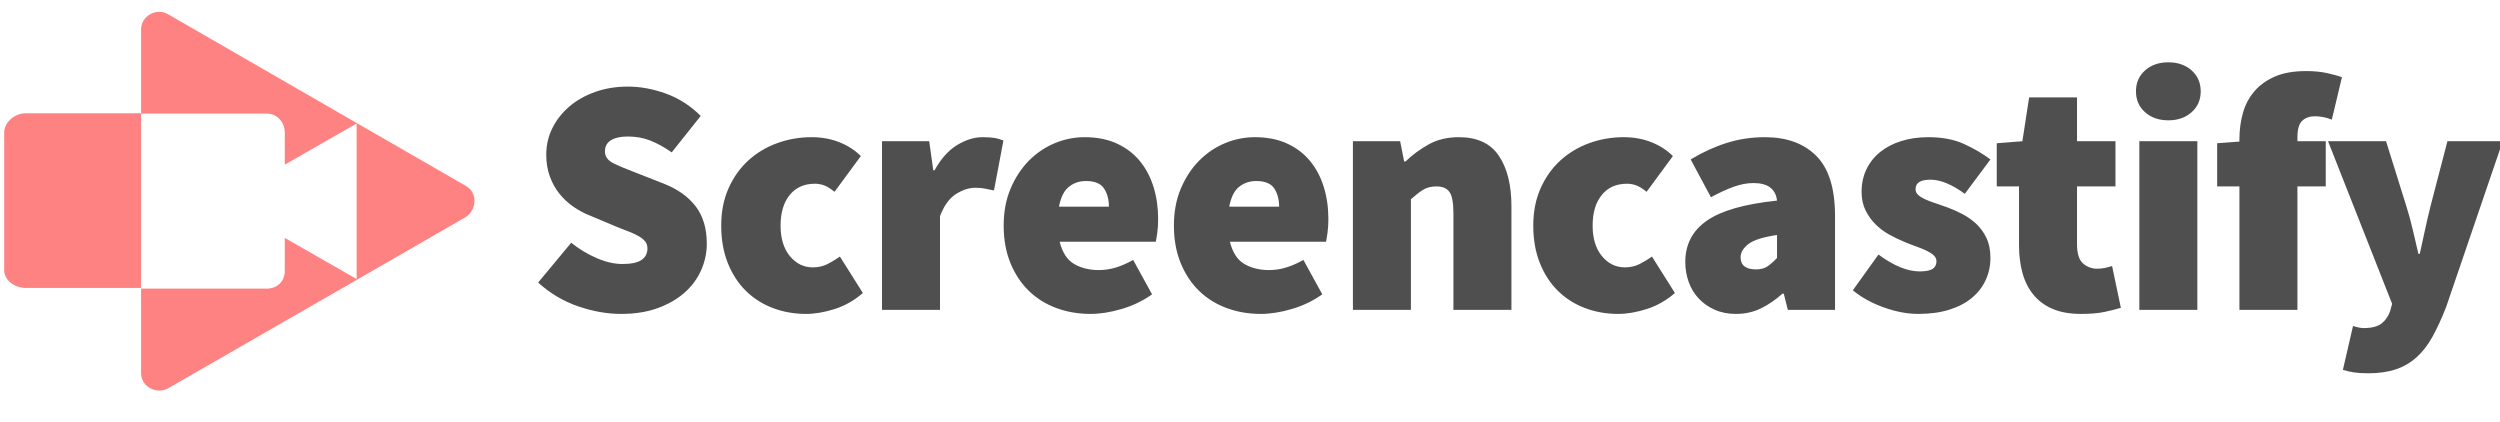
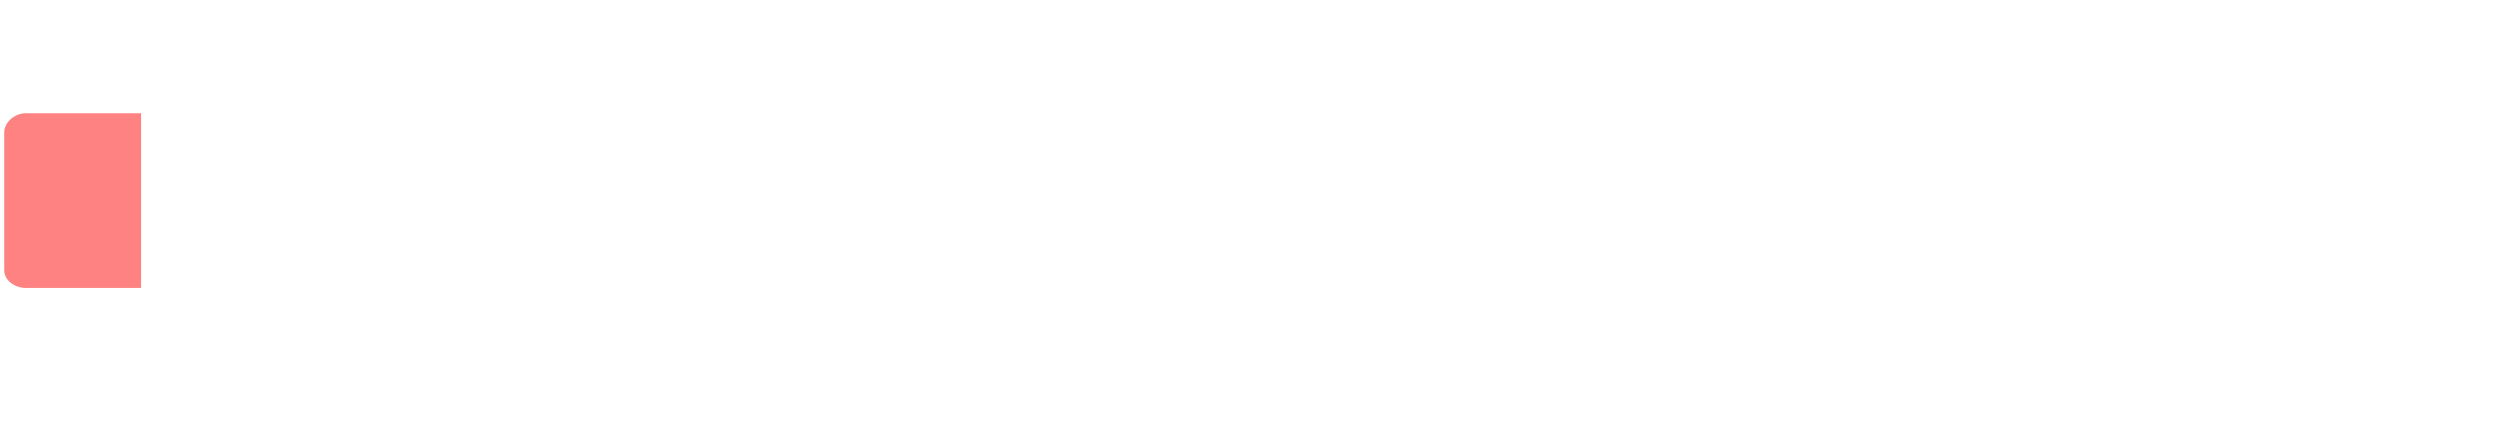
<svg xmlns="http://www.w3.org/2000/svg" width="593px" height="100px" viewBox="0 0 593 100" version="1.1">
  <title>Logo Final</title>
  <desc>Created with Sketch.</desc>
  <g id="Logo-Final" stroke="none" stroke-width="1" fill="none" fill-rule="evenodd">
-     <path d="M135.49,57.58 C137.357,59.073 139.37,60.287 141.53,61.22 C143.69,62.153 145.73,62.62 147.65,62.62 C149.73,62.62 151.237,62.3 152.17,61.66 C153.103,61.02 153.57,60.113 153.57,58.94 C153.57,58.3 153.41,57.767 153.09,57.34 C152.77,56.913 152.303,56.513 151.69,56.14 C151.077,55.767 150.343,55.407 149.49,55.06 C148.637,54.713 147.65,54.327 146.53,53.9 L140.05,51.18 C138.663,50.647 137.33,49.94 136.05,49.06 C134.77,48.18 133.65,47.14 132.69,45.94 C131.73,44.74 130.97,43.367 130.41,41.82 C129.85,40.273 129.57,38.567 129.57,36.7 C129.57,34.46 130.05,32.367 131.01,30.42 C131.97,28.473 133.303,26.767 135.01,25.3 C136.717,23.833 138.757,22.673 141.13,21.82 C143.503,20.967 146.103,20.54 148.93,20.54 C151.917,20.54 154.943,21.1 158.01,22.22 C161.077,23.34 163.81,25.1 166.21,27.5 L159.33,36.14 C157.57,34.913 155.877,33.98 154.25,33.34 C152.623,32.7 150.85,32.38 148.93,32.38 C147.223,32.38 145.89,32.673 144.93,33.26 C143.97,33.847 143.49,34.727 143.49,35.9 C143.49,37.127 144.17,38.073 145.53,38.74 C146.89,39.407 148.77,40.193 151.17,41.1 L157.49,43.58 C160.743,44.86 163.25,46.647 165.01,48.94 C166.77,51.233 167.65,54.193 167.65,57.82 C167.65,60.007 167.197,62.113 166.29,64.14 C165.383,66.167 164.063,67.94 162.33,69.46 C160.597,70.98 158.477,72.193 155.97,73.1 C153.463,74.007 150.583,74.46 147.33,74.46 C144.023,74.46 140.623,73.86 137.13,72.66 C133.637,71.46 130.477,69.58 127.65,67.02 L135.49,57.58 Z M171.07,53.5 C171.07,50.193 171.657,47.233 172.83,44.62 C174.003,42.007 175.577,39.807 177.55,38.02 C179.523,36.233 181.803,34.873 184.39,33.94 C186.977,33.007 189.683,32.54 192.51,32.54 C194.91,32.54 197.11,32.94 199.11,33.74 C201.11,34.54 202.803,35.633 204.19,37.02 L197.95,45.5 C197.043,44.753 196.23,44.247 195.51,43.98 C194.79,43.713 194.057,43.58 193.31,43.58 C190.75,43.58 188.75,44.473 187.31,46.26 C185.87,48.047 185.15,50.46 185.15,53.5 C185.15,56.54 185.883,58.953 187.35,60.74 C188.817,62.527 190.643,63.42 192.83,63.42 C194.11,63.42 195.27,63.153 196.31,62.62 C197.35,62.087 198.323,61.5 199.23,60.86 L204.67,69.5 C202.643,71.26 200.417,72.527 197.99,73.3 C195.563,74.073 193.31,74.46 191.23,74.46 C188.403,74.46 185.763,73.993 183.31,73.06 C180.857,72.127 178.723,70.767 176.91,68.98 C175.097,67.193 173.67,64.993 172.63,62.38 C171.59,59.767 171.07,56.807 171.07,53.5 Z M209.21,33.5 L220.41,33.5 L221.37,40.38 L221.69,40.38 C223.183,37.66 224.957,35.673 227.01,34.42 C229.063,33.167 231.077,32.54 233.05,32.54 C234.277,32.54 235.263,32.607 236.01,32.74 C236.757,32.873 237.423,33.073 238.01,33.34 L235.77,45.18 C235.023,45.02 234.317,44.873 233.65,44.74 C232.983,44.607 232.197,44.54 231.29,44.54 C229.85,44.54 228.343,45.033 226.77,46.02 C225.197,47.007 223.93,48.753 222.97,51.26 L222.97,73.5 L209.21,73.5 L209.21,33.5 Z M238.07,53.5 C238.07,50.247 238.617,47.327 239.71,44.74 C240.803,42.153 242.243,39.953 244.03,38.14 C245.817,36.327 247.857,34.94 250.15,33.98 C252.443,33.02 254.817,32.54 257.27,32.54 C260.203,32.54 262.763,33.047 264.95,34.06 C267.137,35.073 268.95,36.46 270.39,38.22 C271.83,39.98 272.91,42.033 273.63,44.38 C274.35,46.727 274.71,49.233 274.71,51.9 C274.71,53.127 274.643,54.22 274.51,55.18 C274.377,56.14 274.257,56.86 274.15,57.34 L251.35,57.34 C251.99,59.9 253.137,61.66 254.79,62.62 C256.443,63.58 258.39,64.06 260.63,64.06 C262.017,64.06 263.363,63.86 264.67,63.46 C265.977,63.06 267.35,62.46 268.79,61.66 L273.27,69.82 C271.083,71.367 268.67,72.527 266.03,73.3 C263.39,74.073 260.95,74.46 258.71,74.46 C255.777,74.46 253.057,73.993 250.55,73.06 C248.043,72.127 245.87,70.767 244.03,68.98 C242.19,67.193 240.737,64.993 239.67,62.38 C238.603,59.767 238.07,56.807 238.07,53.5 Z M263.03,49.02 C263.03,47.313 262.643,45.873 261.87,44.7 C261.097,43.527 259.67,42.94 257.59,42.94 C256.043,42.94 254.697,43.393 253.55,44.3 C252.403,45.207 251.617,46.78 251.19,49.02 L263.03,49.02 Z M278.45,53.5 C278.45,50.247 278.997,47.327 280.09,44.74 C281.183,42.153 282.623,39.953 284.41,38.14 C286.197,36.327 288.237,34.94 290.53,33.98 C292.823,33.02 295.197,32.54 297.65,32.54 C300.583,32.54 303.143,33.047 305.33,34.06 C307.517,35.073 309.33,36.46 310.77,38.22 C312.21,39.98 313.29,42.033 314.01,44.38 C314.73,46.727 315.09,49.233 315.09,51.9 C315.09,53.127 315.023,54.22 314.89,55.18 C314.757,56.14 314.637,56.86 314.53,57.34 L291.73,57.34 C292.37,59.9 293.517,61.66 295.17,62.62 C296.823,63.58 298.77,64.06 301.01,64.06 C302.397,64.06 303.743,63.86 305.05,63.46 C306.357,63.06 307.73,62.46 309.17,61.66 L313.65,69.82 C311.463,71.367 309.05,72.527 306.41,73.3 C303.77,74.073 301.33,74.46 299.09,74.46 C296.157,74.46 293.437,73.993 290.93,73.06 C288.423,72.127 286.25,70.767 284.41,68.98 C282.57,67.193 281.117,64.993 280.05,62.38 C278.983,59.767 278.45,56.807 278.45,53.5 Z M303.41,49.02 C303.41,47.313 303.023,45.873 302.25,44.7 C301.477,43.527 300.05,42.94 297.97,42.94 C296.423,42.94 295.077,43.393 293.93,44.3 C292.783,45.207 291.997,46.78 291.57,49.02 L303.41,49.02 Z M320.91,33.5 L332.11,33.5 L333.07,38.3 L333.39,38.3 C334.99,36.753 336.817,35.407 338.87,34.26 C340.923,33.113 343.31,32.54 346.03,32.54 C350.403,32.54 353.577,34.02 355.55,36.98 C357.523,39.94 358.51,43.9 358.51,48.86 L358.51,73.5 L344.75,73.5 L344.75,50.62 C344.75,48.06 344.43,46.353 343.79,45.5 C343.15,44.647 342.137,44.22 340.75,44.22 C339.47,44.22 338.403,44.487 337.55,45.02 C336.697,45.553 335.737,46.3 334.67,47.26 L334.67,73.5 L320.91,73.5 L320.91,33.5 Z M363.69,53.5 C363.69,50.193 364.277,47.233 365.45,44.62 C366.623,42.007 368.197,39.807 370.17,38.02 C372.143,36.233 374.423,34.873 377.01,33.94 C379.597,33.007 382.303,32.54 385.13,32.54 C387.53,32.54 389.73,32.94 391.73,33.74 C393.73,34.54 395.423,35.633 396.81,37.02 L390.57,45.5 C389.663,44.753 388.85,44.247 388.13,43.98 C387.41,43.713 386.677,43.58 385.93,43.58 C383.37,43.58 381.37,44.473 379.93,46.26 C378.49,48.047 377.77,50.46 377.77,53.5 C377.77,56.54 378.503,58.953 379.97,60.74 C381.437,62.527 383.263,63.42 385.45,63.42 C386.73,63.42 387.89,63.153 388.93,62.62 C389.97,62.087 390.943,61.5 391.85,60.86 L397.29,69.5 C395.263,71.26 393.037,72.527 390.61,73.3 C388.183,74.073 385.93,74.46 383.85,74.46 C381.023,74.46 378.383,73.993 375.93,73.06 C373.477,72.127 371.343,70.767 369.53,68.98 C367.717,67.193 366.29,64.993 365.25,62.38 C364.21,59.767 363.69,56.807 363.69,53.5 Z M399.75,62.14 C399.75,57.98 401.457,54.713 404.87,52.34 C408.283,49.967 413.83,48.38 421.51,47.58 C421.19,44.807 419.323,43.42 415.91,43.42 C414.47,43.42 412.95,43.7 411.35,44.26 C409.75,44.82 407.91,45.66 405.83,46.78 L401.03,37.82 C403.857,36.113 406.71,34.807 409.59,33.9 C412.47,32.993 415.483,32.54 418.63,32.54 C423.803,32.54 427.87,34.02 430.83,36.98 C433.79,39.94 435.27,44.7 435.27,51.26 L435.27,73.5 L424.07,73.5 L423.11,69.66 L422.79,69.66 C421.19,71.1 419.497,72.26 417.71,73.14 C415.923,74.02 413.937,74.46 411.75,74.46 C409.883,74.46 408.203,74.127 406.71,73.46 C405.217,72.793 403.95,71.9 402.91,70.78 C401.87,69.66 401.083,68.353 400.55,66.86 C400.017,65.367 399.75,63.793 399.75,62.14 Z M412.87,61.02 C412.87,62.94 414.097,63.9 416.55,63.9 C417.67,63.9 418.59,63.647 419.31,63.14 C420.03,62.633 420.763,61.98 421.51,61.18 L421.51,55.74 C418.203,56.22 415.937,56.94 414.71,57.9 C413.483,58.86 412.87,59.9 412.87,61.02 Z M445.57,60.38 C449.197,63.047 452.45,64.38 455.33,64.38 C456.77,64.38 457.797,64.18 458.41,63.78 C459.023,63.38 459.33,62.78 459.33,61.98 C459.33,61.447 459.117,60.98 458.69,60.58 C458.263,60.18 457.69,59.807 456.97,59.46 C456.25,59.113 455.437,58.78 454.53,58.46 C453.623,58.14 452.663,57.767 451.65,57.34 C450.477,56.86 449.29,56.287 448.09,55.62 C446.89,54.953 445.81,54.14 444.85,53.18 C443.89,52.22 443.103,51.113 442.49,49.86 C441.877,48.607 441.57,47.153 441.57,45.5 C441.57,43.527 441.957,41.74 442.73,40.14 C443.503,38.54 444.583,37.18 445.97,36.06 C447.357,34.94 449.023,34.073 450.97,33.46 C452.917,32.847 455.063,32.54 457.41,32.54 C460.717,32.54 463.557,33.087 465.93,34.18 C468.303,35.273 470.37,36.487 472.13,37.82 L466.05,45.98 C464.61,44.913 463.197,44.087 461.81,43.5 C460.423,42.913 459.117,42.62 457.89,42.62 C455.543,42.62 454.37,43.367 454.37,44.86 C454.37,45.393 454.57,45.847 454.97,46.22 C455.37,46.593 455.917,46.94 456.61,47.26 C457.303,47.58 458.103,47.887 459.01,48.18 C459.917,48.473 460.877,48.807 461.89,49.18 C463.063,49.607 464.263,50.14 465.49,50.78 C466.717,51.42 467.823,52.207 468.81,53.14 C469.797,54.073 470.597,55.193 471.21,56.5 C471.823,57.807 472.13,59.367 472.13,61.18 C472.13,63.047 471.757,64.793 471.01,66.42 C470.263,68.047 469.17,69.46 467.73,70.66 C466.29,71.86 464.503,72.793 462.37,73.46 C460.237,74.127 457.783,74.46 455.01,74.46 C452.45,74.46 449.743,73.953 446.89,72.94 C444.037,71.927 441.57,70.567 439.49,68.86 L445.57,60.38 Z M478.91,44.22 L473.63,44.22 L473.63,33.98 L479.71,33.5 L481.31,23.1 L492.67,23.1 L492.67,33.5 L501.79,33.5 L501.79,44.22 L492.67,44.22 L492.67,57.9 C492.67,60.14 493.15,61.673 494.11,62.5 C495.07,63.327 496.19,63.74 497.47,63.74 C498.11,63.74 498.737,63.673 499.35,63.54 C499.963,63.407 500.51,63.26 500.99,63.1 L503.07,73.02 C502.003,73.34 500.723,73.66 499.23,73.98 C497.737,74.3 495.87,74.46 493.63,74.46 C491.017,74.46 488.79,74.073 486.95,73.3 C485.11,72.527 483.59,71.42 482.39,69.98 C481.19,68.54 480.31,66.82 479.75,64.82 C479.19,62.82 478.91,60.593 478.91,58.14 L478.91,44.22 Z M514.33,28.54 C512.09,28.54 510.25,27.9 508.81,26.62 C507.37,25.34 506.65,23.687 506.65,21.66 C506.65,19.633 507.37,17.98 508.81,16.7 C510.25,15.42 512.09,14.78 514.33,14.78 C516.57,14.78 518.41,15.42 519.85,16.7 C521.29,17.98 522.01,19.633 522.01,21.66 C522.01,23.687 521.29,25.34 519.85,26.62 C518.41,27.9 516.57,28.54 514.33,28.54 Z M507.45,33.5 L521.21,33.5 L521.21,73.5 L507.45,73.5 L507.45,33.5 Z M553.11,28.38 C552.47,28.113 551.803,27.913 551.11,27.78 C550.417,27.647 549.75,27.58 549.11,27.58 C547.83,27.58 546.817,27.94 546.07,28.66 C545.323,29.38 544.95,30.673 544.95,32.54 L544.95,33.5 L551.67,33.5 L551.67,44.22 L544.95,44.22 L544.95,73.5 L531.19,73.5 L531.19,44.22 L525.91,44.22 L525.91,33.98 L531.19,33.58 L531.19,33.02 C531.19,30.887 531.457,28.847 531.99,26.9 C532.523,24.953 533.417,23.233 534.67,21.74 C535.923,20.247 537.55,19.06 539.55,18.18 C541.55,17.3 544.043,16.86 547.03,16.86 C548.897,16.86 550.55,17.02 551.99,17.34 C553.43,17.66 554.603,17.98 555.51,18.3 L553.11,28.38 Z M558.13,77.34 C558.503,77.447 558.917,77.553 559.37,77.66 C559.823,77.767 560.263,77.82 560.69,77.82 C562.557,77.82 563.957,77.46 564.89,76.74 C565.823,76.02 566.503,75.047 566.93,73.82 L567.41,72.06 L552.21,33.5 L565.97,33.5 L570.77,48.86 C571.357,50.727 571.863,52.58 572.29,54.42 C572.717,56.26 573.17,58.193 573.65,60.22 L573.97,60.22 C574.397,58.3 574.81,56.407 575.21,54.54 C575.61,52.673 576.05,50.78 576.53,48.86 L580.53,33.5 L593.65,33.5 L580.21,72.86 C579.143,75.58 578.063,77.927 576.97,79.9 C575.877,81.873 574.61,83.5 573.17,84.78 C571.73,86.06 570.09,87.007 568.25,87.62 C566.41,88.233 564.263,88.54 561.81,88.54 C560.423,88.54 559.29,88.473 558.41,88.34 C557.53,88.207 556.637,88.007 555.73,87.74 L558.13,77.34 Z" id="Screencastify" fill="#4F4F4F" fill-rule="nonzero" />
    <g id="screencastify-logo" transform="translate(1, 2)" fill="#FF8282" fill-rule="nonzero">
      <g id="XMLID_254_">
        <path d="M5.113,24.863 C2.597,24.863 0,26.894 0,29.413 L0,62.075 C0,64.594 2.597,66.3 5.113,66.3 L32.464,66.3 L32.464,24.863 L5.113,24.863 Z" id="XMLID_256_" />
-         <path d="M109.484,42.087 L83.675,27.219 L83.675,27.219 L38.875,1.381 C36.116,-0.244 32.464,1.788 32.464,4.956 L32.464,24.944 L62.249,24.944 C64.765,24.944 66.551,26.975 66.551,29.494 L66.551,37.05 L83.594,27.3 L83.594,64.188 L66.551,54.438 L66.551,62.237 C66.551,64.756 64.765,66.463 62.249,66.463 L32.464,66.463 L32.464,86.531 C32.464,89.7 36.116,91.65 38.875,90.106 L83.675,64.35 L83.675,64.35 L109.484,49.481 C112.243,47.612 112.243,43.631 109.484,42.087 Z" id="XMLID_255_" />
      </g>
    </g>
  </g>
</svg>